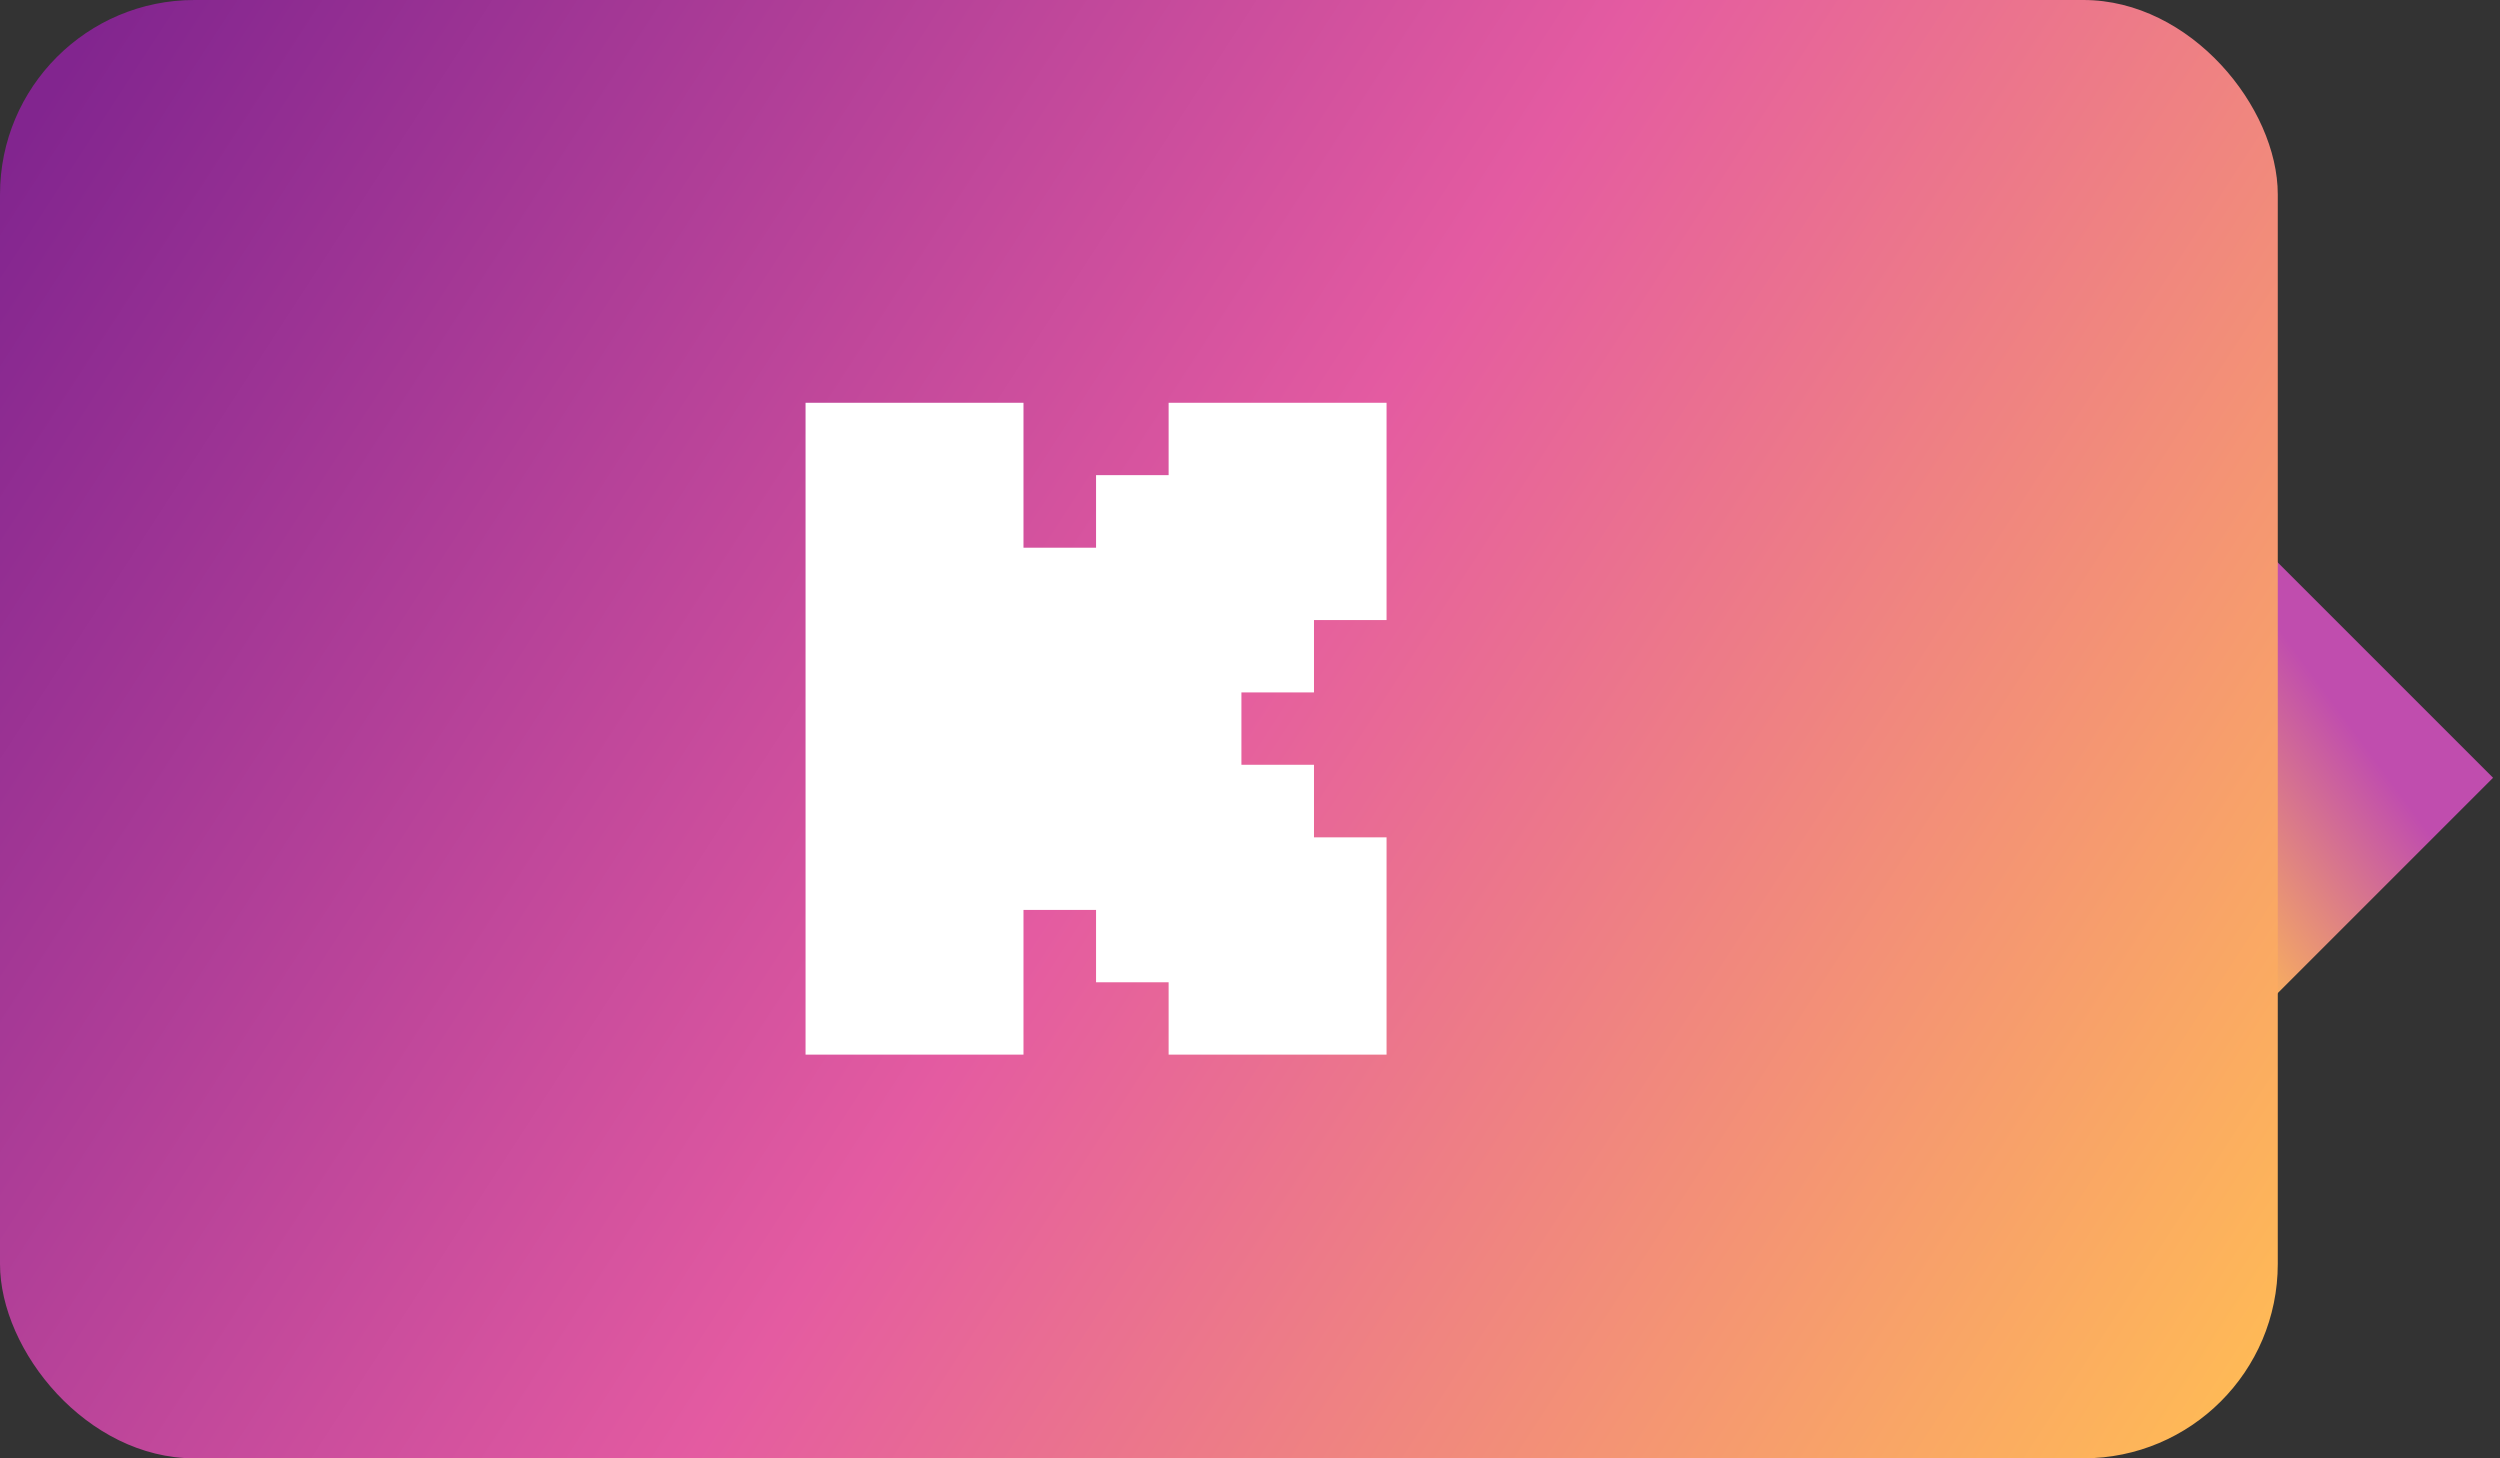
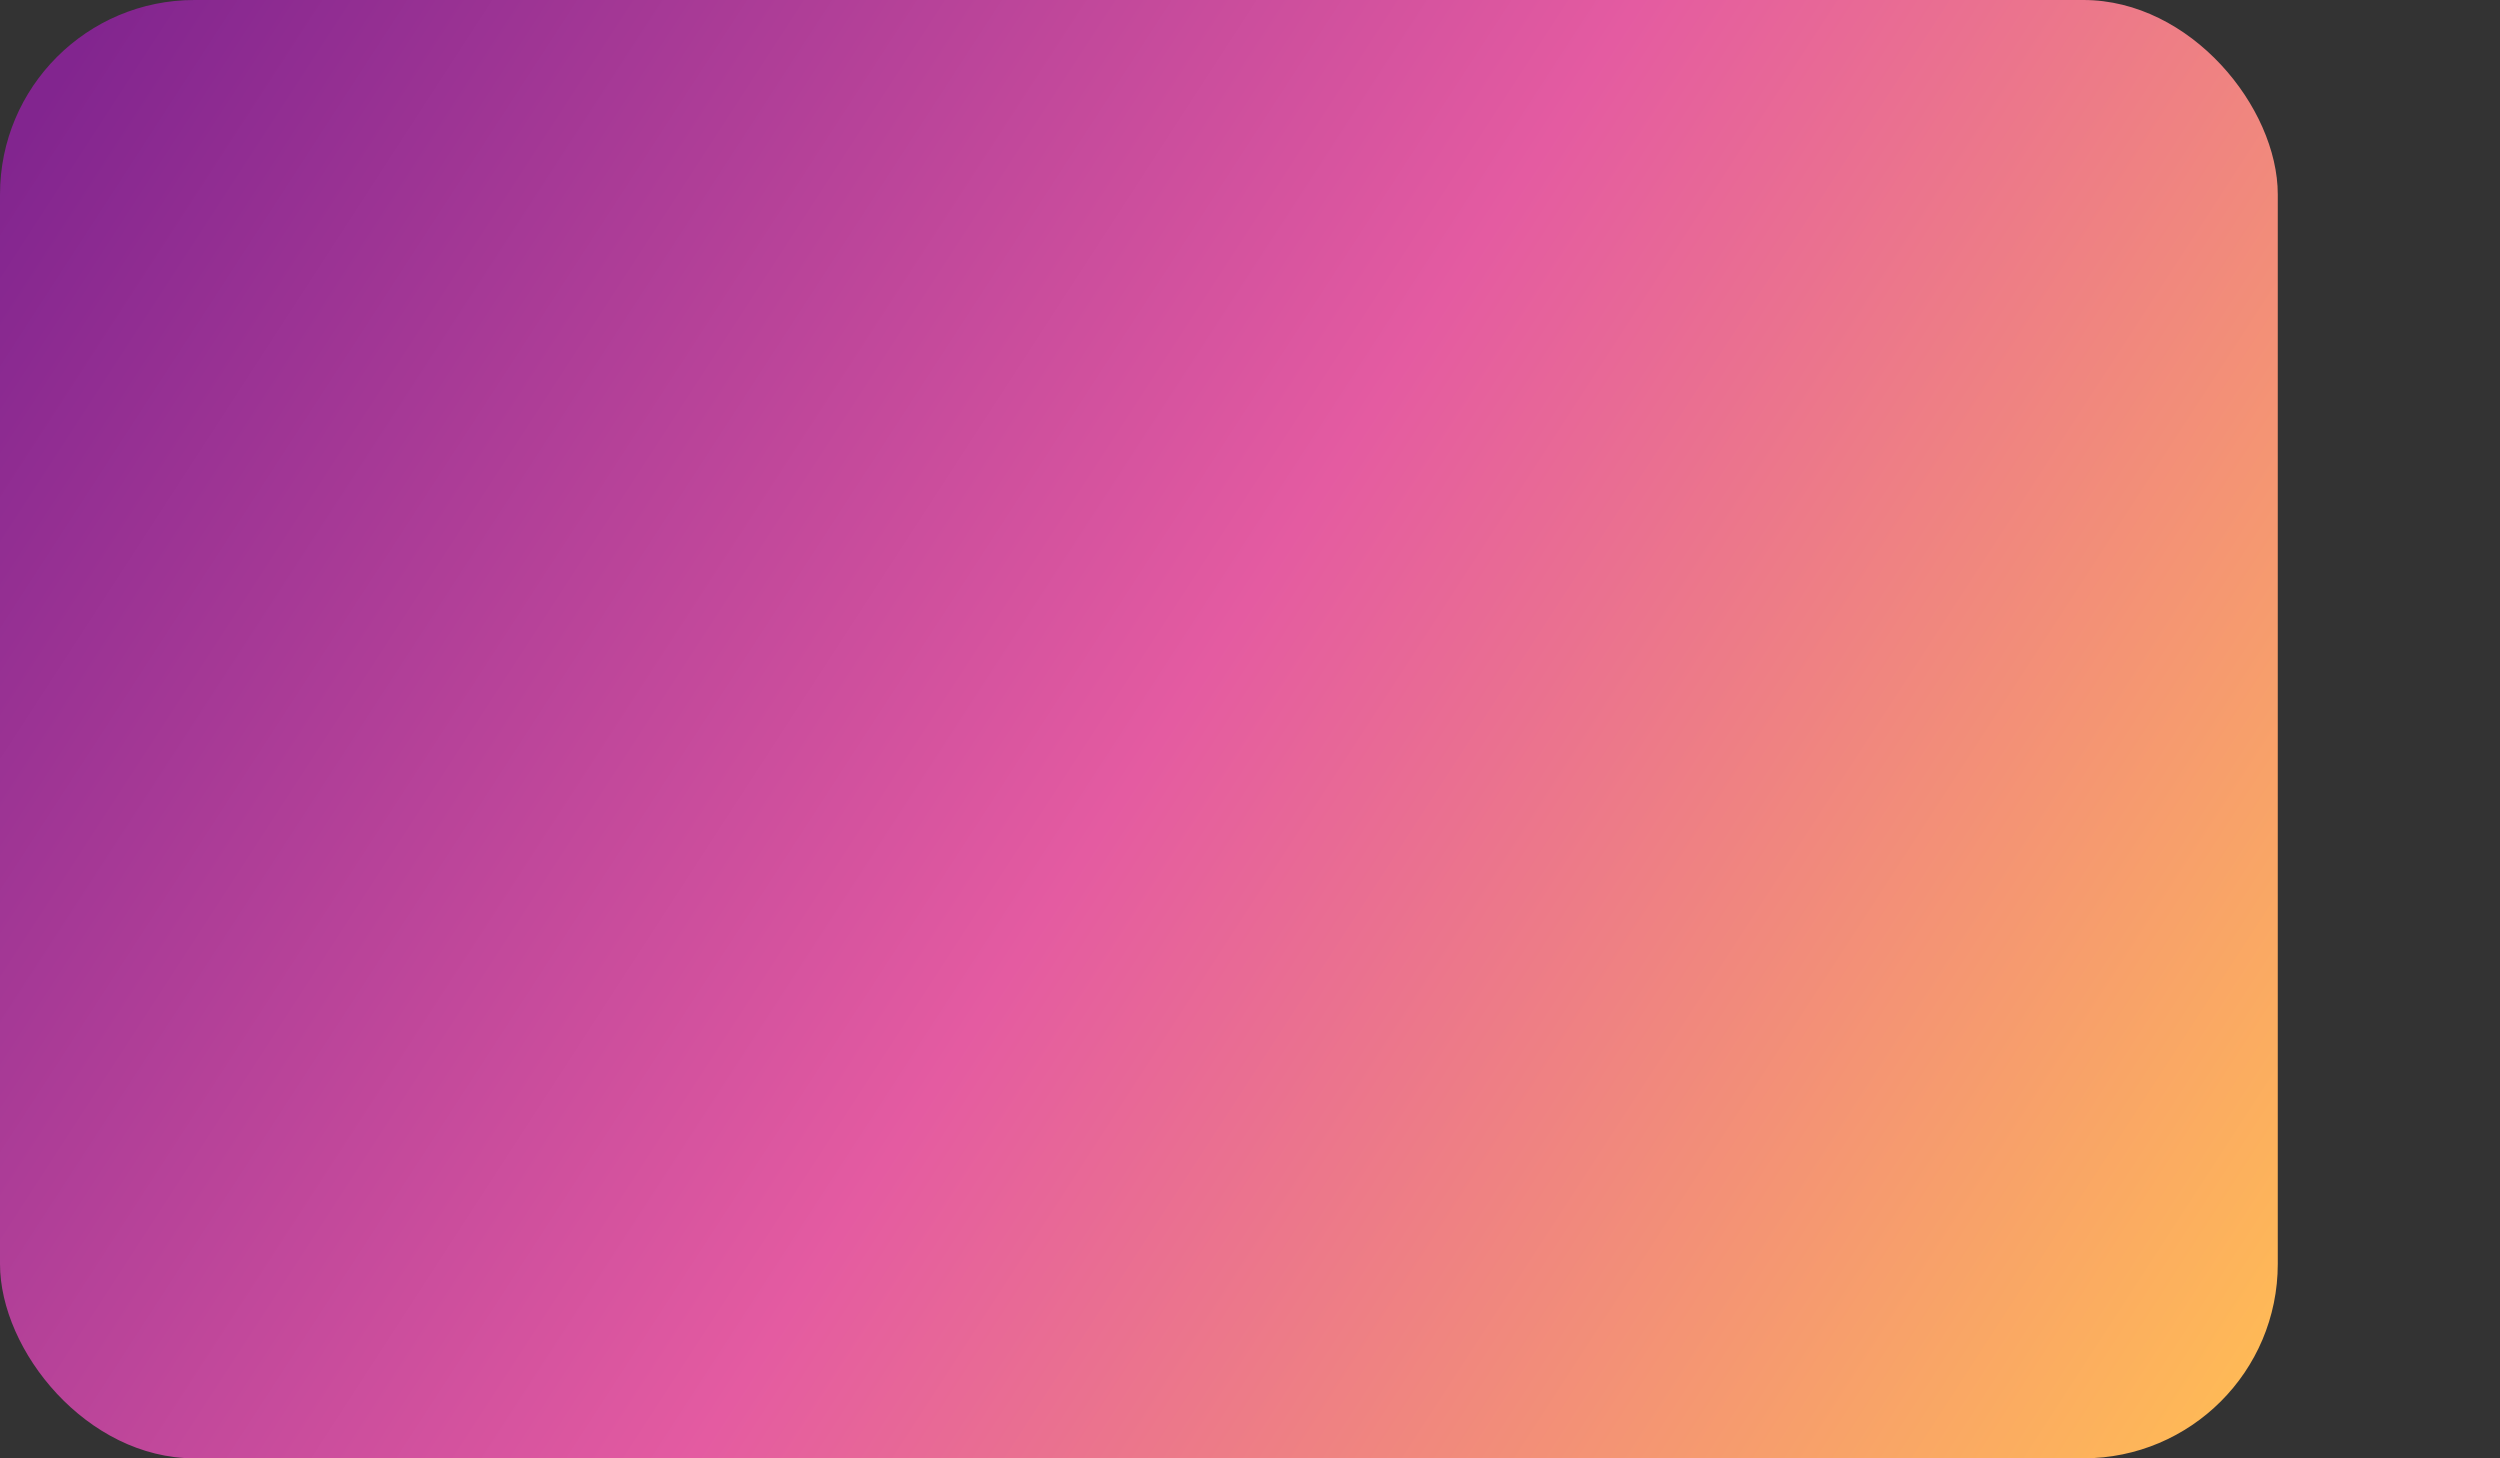
<svg xmlns="http://www.w3.org/2000/svg" width="180" height="105" viewBox="0 0 180 105" fill="none">
  <rect x="0" y="0" width="180" height="105" fill="#333333" stroke="none" />
-   <path d="M179.5 56L163.5 40V72L179.5 56Z" fill="url(#paint0_linear_1_2)" />
  <rect width="164" height="105" rx="14" fill="url(#paint1_linear_1_2)" />
-   <path fill-rule="evenodd" clip-rule="evenodd" d="M58 29H73.691V39.435H78.916V34.21H84.141V29H99.832V44.644H94.607V49.854H89.382V55.064H94.607V60.289H99.832V75.933H84.141V70.724H78.916V65.514H73.691V75.933H58V29Z" fill="white" />
  <defs>
    <linearGradient id="paint0_linear_1_2" x1="172" y1="56" x2="157.315" y2="66.794" gradientUnits="userSpaceOnUse">
      <stop stop-color="#C04DAE" />
      <stop offset="1" stop-color="#FFBB55" />
    </linearGradient>
    <linearGradient id="paint1_linear_1_2" x1="5" y1="4.5" x2="160" y2="105" gradientUnits="userSpaceOnUse">
      <stop stop-color="#82258F" />
      <stop offset="0.5" stop-color="#E45BA1" />
      <stop offset="1" stop-color="#FFBB55" />
    </linearGradient>
  </defs>
</svg>